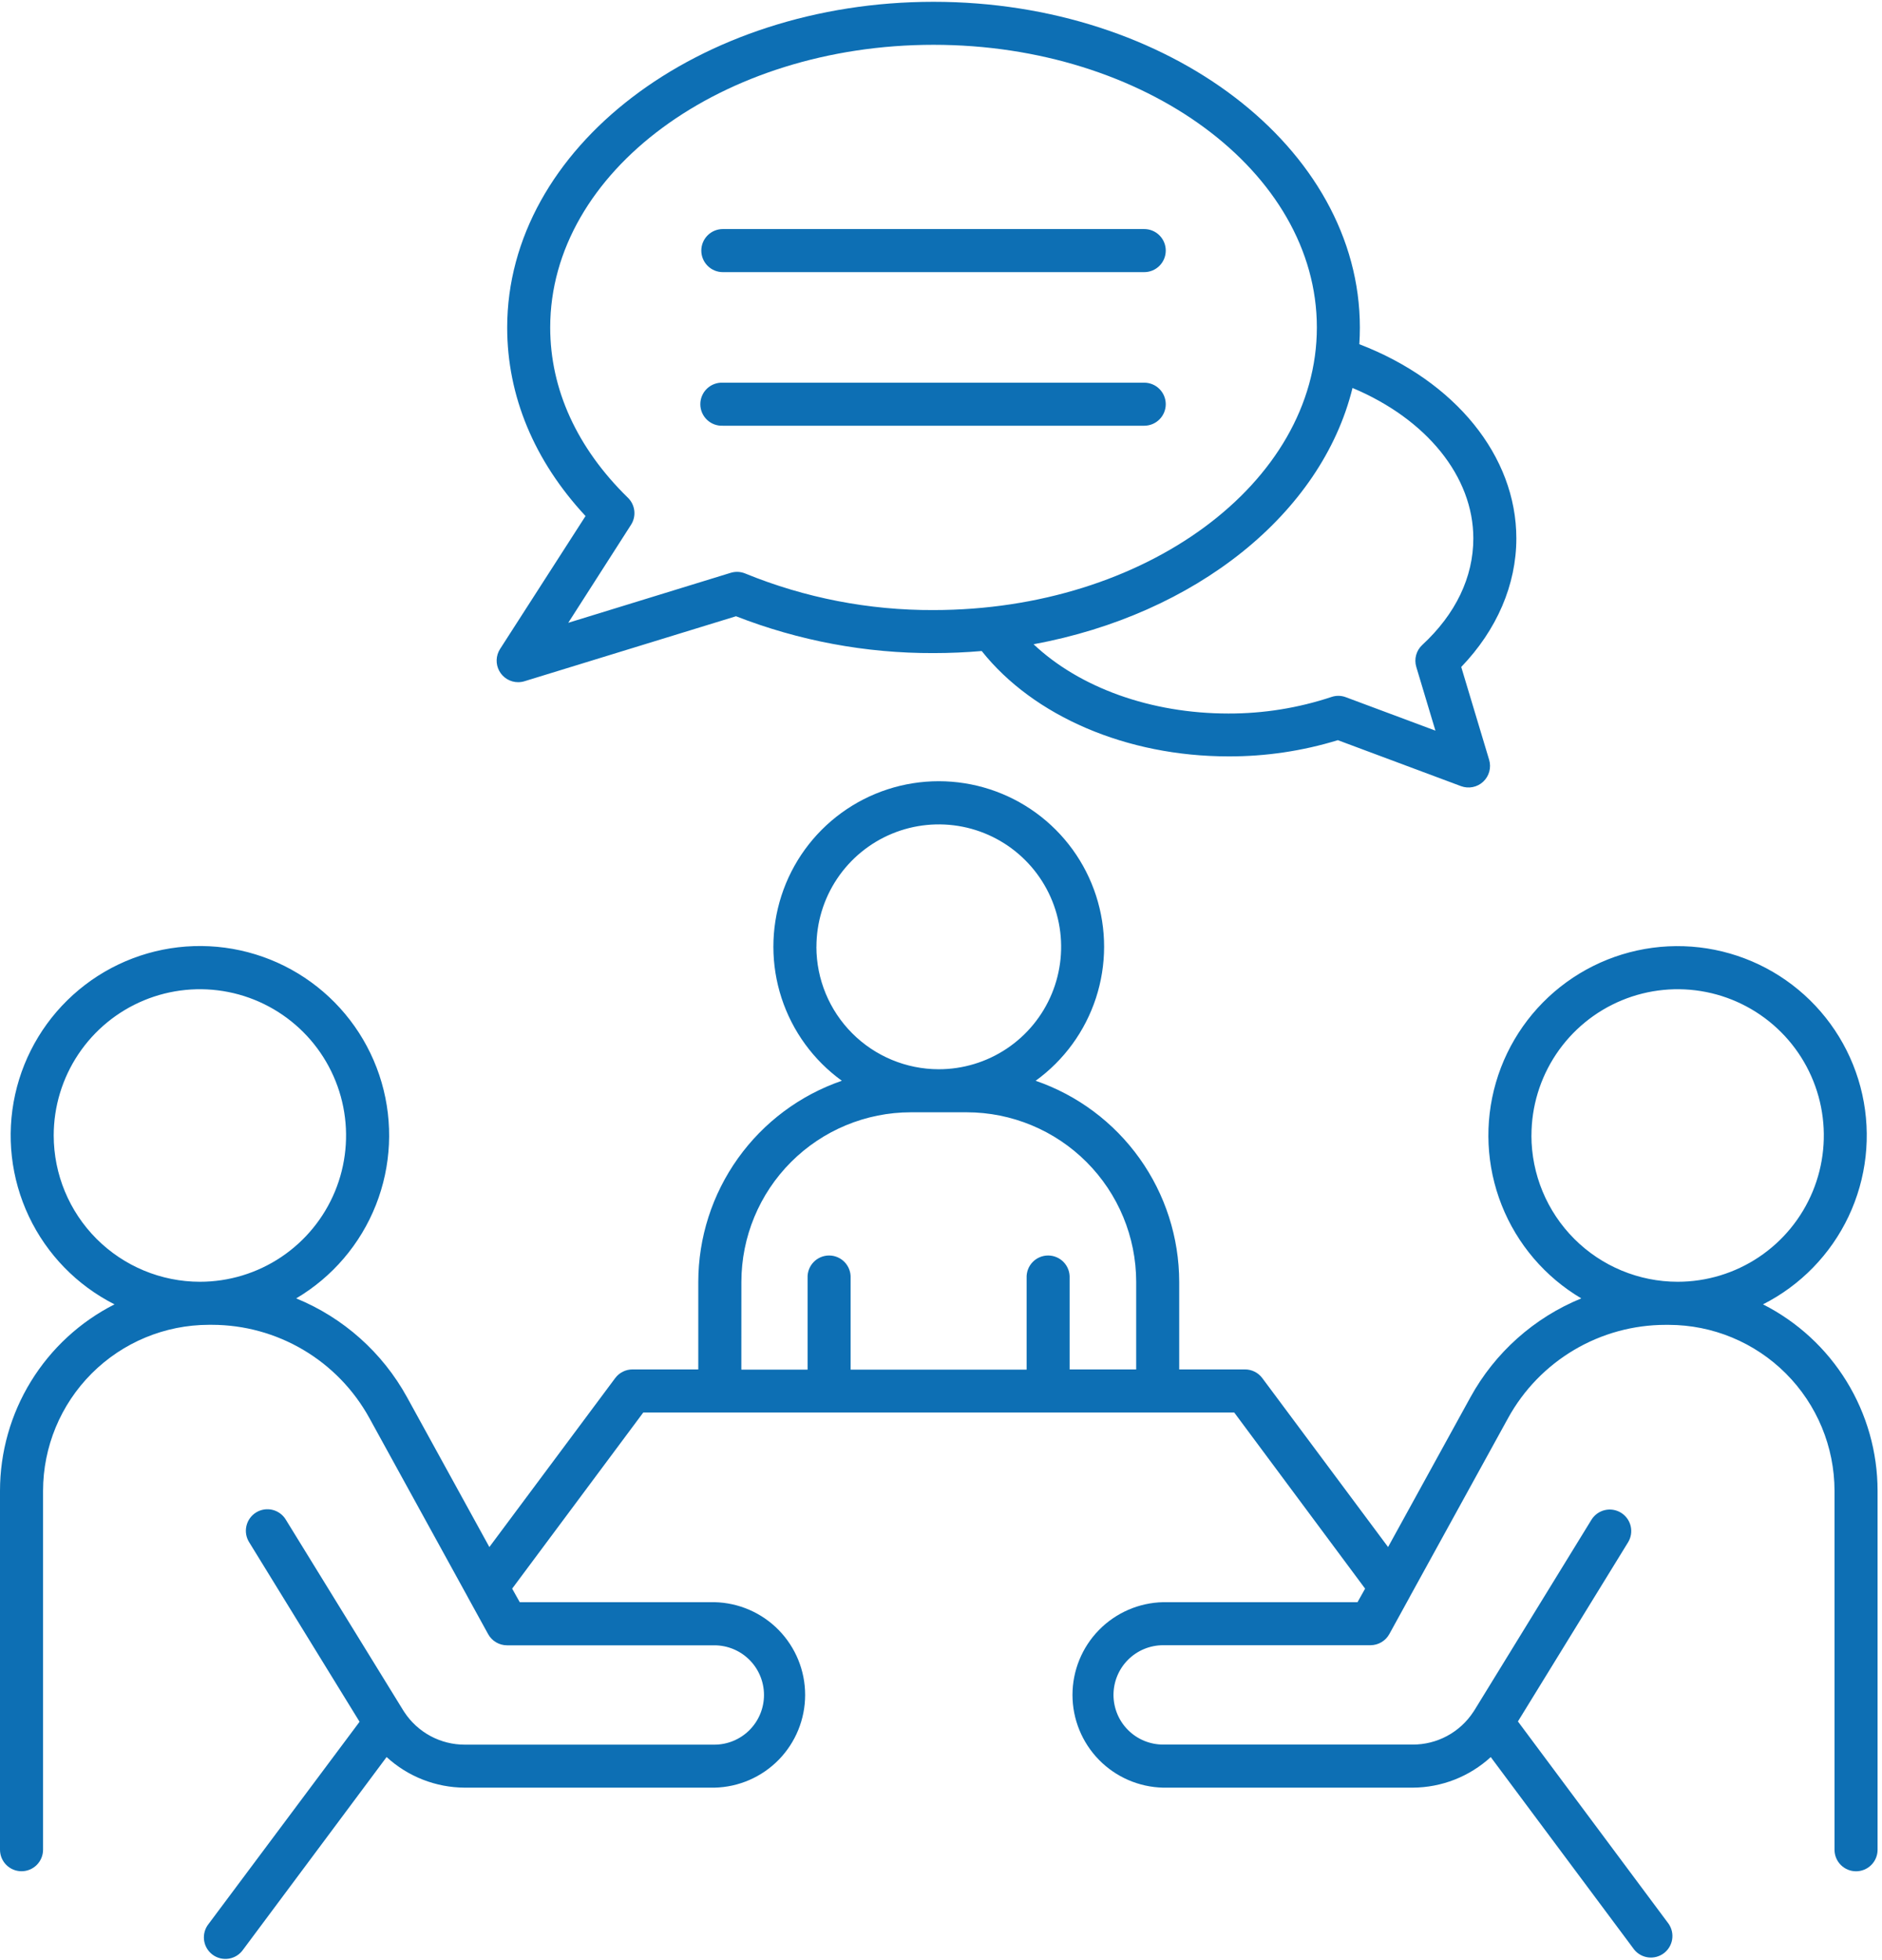
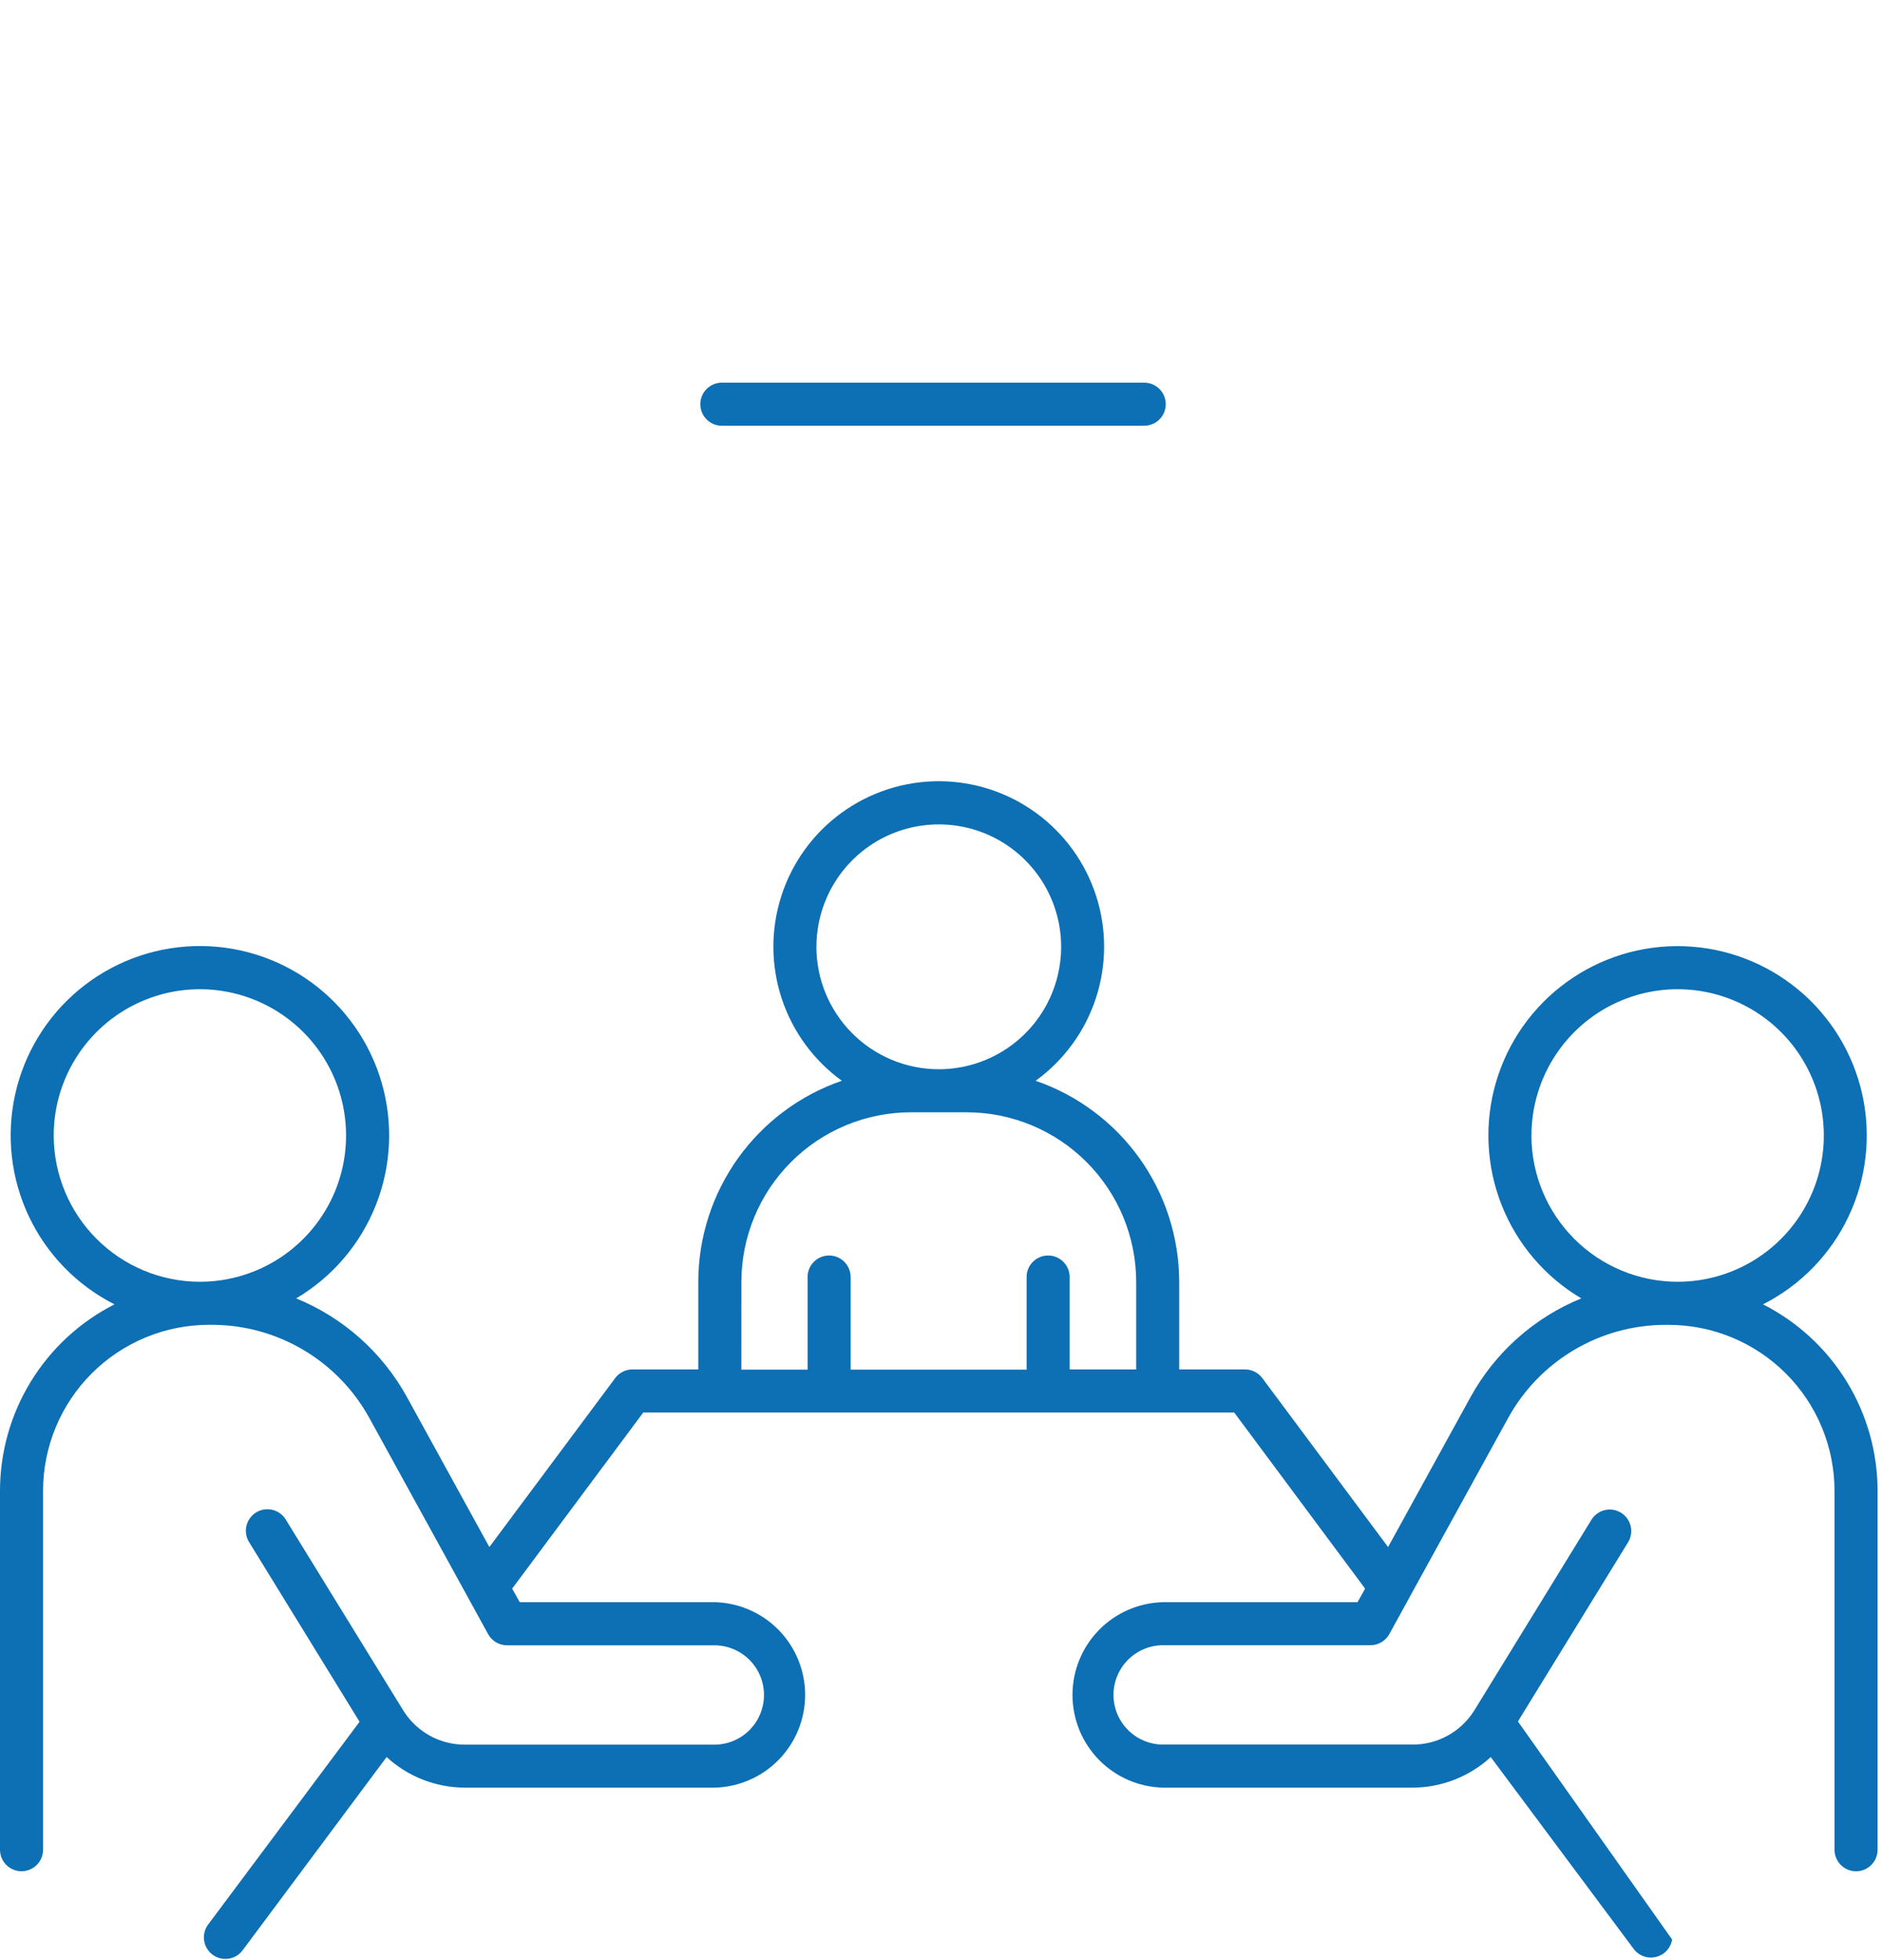
<svg xmlns="http://www.w3.org/2000/svg" width="417" height="434" viewBox="0 0 417 434" fill="none">
-   <path d="M390.63 288.83C398.936 284.627 405.607 277.78 409.591 269.367C413.575 260.954 414.646 251.455 412.634 242.366C410.623 233.278 405.643 225.117 398.481 219.171C391.319 213.225 382.382 209.833 373.078 209.527C363.775 209.222 354.635 212.023 347.098 217.487C339.562 222.951 334.059 230.767 331.457 239.705C328.854 248.642 329.3 258.191 332.725 266.847C336.149 275.503 342.357 282.772 350.37 287.51C339.918 291.778 331.248 299.506 325.81 309.4L307.56 342.57L279.69 305.16C279.246 304.563 278.668 304.079 278.003 303.746C277.338 303.412 276.604 303.239 275.86 303.24H261.28V283.85C261.266 274.041 258.194 264.481 252.493 256.5C246.791 248.519 238.744 242.514 229.47 239.32C235.746 234.782 240.422 228.372 242.828 221.01C245.233 213.649 245.244 205.714 242.859 198.346C240.474 190.978 235.816 184.555 229.553 179.999C223.29 175.443 215.745 172.989 208 172.989C200.255 172.989 192.71 175.443 186.447 179.999C180.184 184.555 175.526 190.978 173.141 198.346C170.756 205.714 170.767 213.649 173.172 221.01C175.578 228.372 180.254 234.782 186.53 239.32C177.255 242.512 169.207 248.517 163.505 256.499C157.804 264.48 154.733 274.041 154.72 283.85V303.24H140.14C139.396 303.239 138.662 303.412 137.997 303.746C137.332 304.079 136.754 304.563 136.31 305.16L108.43 342.57L90.19 309.4C84.749 299.508 76.08 291.781 65.63 287.51C73.646 282.772 79.856 275.501 83.283 266.843C86.709 258.185 87.156 248.633 84.553 239.693C81.951 230.753 76.446 222.934 68.908 217.468C61.37 212.002 52.227 209.201 42.921 209.506C33.615 209.811 24.675 213.205 17.511 219.153C10.347 225.101 5.367 233.264 3.355 242.355C1.343 251.447 2.415 260.949 6.401 269.364C10.387 277.779 17.061 284.627 25.37 288.83C17.743 292.698 11.335 298.602 6.857 305.888C2.379 313.174 0.006 321.558 0 330.11V409.59C0 410.855 0.503 412.068 1.397 412.963C2.292 413.857 3.505 414.36 4.77 414.36C6.035 414.36 7.248 413.857 8.143 412.963C9.037 412.068 9.54 410.855 9.54 409.59V330.11C9.551 320.368 13.425 311.028 20.312 304.139C27.2 297.249 36.538 293.373 46.28 293.36H46.96C54.088 293.367 61.084 295.286 67.219 298.916C73.354 302.546 78.403 307.755 81.84 314L103.66 353.67C103.66 353.67 103.71 353.76 103.73 353.81L108.16 361.86C108.573 362.607 109.178 363.231 109.913 363.665C110.648 364.099 111.486 364.329 112.34 364.33H158.28C161.197 364.33 163.995 365.489 166.058 367.552C168.121 369.615 169.28 372.412 169.28 375.33C169.28 378.247 168.121 381.045 166.058 383.108C163.995 385.171 161.197 386.33 158.28 386.33H103C100.342 386.337 97.724 385.681 95.382 384.422C93.041 383.163 91.05 381.341 89.59 379.12C89.49 378.935 89.376 378.758 89.25 378.59L63.38 336.59C63.061 336.037 62.635 335.554 62.126 335.168C61.618 334.783 61.037 334.504 60.418 334.347C59.8 334.191 59.156 334.16 58.525 334.256C57.894 334.353 57.289 334.575 56.746 334.91C56.203 335.244 55.732 335.685 55.362 336.204C54.992 336.724 54.73 337.313 54.591 337.936C54.452 338.559 54.44 339.203 54.555 339.831C54.67 340.458 54.91 341.056 55.26 341.59L79.67 381.26L46.24 426C45.835 426.499 45.535 427.075 45.358 427.693C45.181 428.311 45.131 428.958 45.21 429.596C45.289 430.234 45.497 430.849 45.82 431.405C46.144 431.96 46.576 432.445 47.091 432.829C47.606 433.214 48.194 433.49 48.819 433.642C49.443 433.793 50.092 433.817 50.726 433.711C51.36 433.606 51.967 433.373 52.508 433.028C53.05 432.682 53.517 432.23 53.88 431.7L85.66 389.07C90.393 393.412 96.577 395.83 103 395.85H158.31C163.678 395.731 168.786 393.516 172.54 389.678C176.295 385.84 178.397 380.684 178.397 375.315C178.397 369.946 176.295 364.79 172.54 360.952C168.786 357.114 163.678 354.898 158.31 354.78H115.16L113.48 351.78L142.53 312.78H273.47L302.47 351.78L300.79 354.78H257.72C252.352 354.898 247.244 357.114 243.49 360.952C239.735 364.79 237.633 369.946 237.633 375.315C237.633 380.684 239.735 385.84 243.49 389.678C247.244 393.516 252.352 395.731 257.72 395.85H313C319.411 395.825 325.583 393.411 330.31 389.08L362.09 431.71C362.866 432.666 363.982 433.285 365.204 433.437C366.425 433.589 367.659 433.263 368.646 432.527C369.633 431.79 370.297 430.701 370.499 429.486C370.701 428.272 370.425 427.026 369.73 426.01L336.33 381.19L360.73 341.53C361.058 340.997 361.279 340.405 361.378 339.788C361.478 339.17 361.454 338.539 361.31 337.93C361.166 337.322 360.903 336.747 360.536 336.24C360.17 335.733 359.707 335.303 359.175 334.975C358.642 334.647 358.051 334.426 357.433 334.327C356.815 334.227 356.184 334.25 355.575 334.395C354.967 334.539 354.392 334.802 353.885 335.168C353.378 335.535 352.948 335.997 352.62 336.53L326.76 378.6C326.651 378.747 326.551 378.901 326.46 379.06C325 381.295 323.003 383.13 320.652 384.396C318.301 385.663 315.67 386.321 313 386.31H257.72C254.803 386.31 252.005 385.151 249.942 383.088C247.879 381.025 246.72 378.227 246.72 375.31C246.72 372.392 247.879 369.595 249.942 367.532C252.005 365.469 254.803 364.31 257.72 364.31H303.66C304.514 364.309 305.352 364.079 306.087 363.645C306.822 363.211 307.427 362.587 307.84 361.84L312.24 353.84C312.31 353.72 312.38 353.59 312.44 353.46L334.16 314C337.598 307.752 342.651 302.542 348.79 298.914C354.929 295.285 361.929 293.37 369.06 293.37H369.74C379.482 293.383 388.821 297.259 395.708 304.149C402.596 311.038 406.469 320.378 406.48 330.12V409.6C406.48 410.865 406.983 412.078 407.877 412.973C408.772 413.867 409.985 414.37 411.25 414.37C412.515 414.37 413.728 413.867 414.623 412.973C415.517 412.078 416.02 410.865 416.02 409.6V330.11C416.012 321.556 413.636 313.171 409.154 305.884C404.673 298.598 398.261 292.695 390.63 288.83ZM11.9 251.44C11.9 245.034 13.8 238.771 17.359 233.445C20.918 228.118 25.976 223.967 31.895 221.515C37.813 219.064 44.326 218.422 50.609 219.672C56.892 220.922 62.663 224.007 67.193 228.537C71.723 233.066 74.808 238.838 76.058 245.121C77.307 251.404 76.666 257.916 74.215 263.835C71.763 269.753 67.611 274.812 62.285 278.371C56.958 281.93 50.696 283.83 44.29 283.83C35.703 283.819 27.471 280.403 21.398 274.331C15.326 268.259 11.911 260.027 11.9 251.44ZM180.9 209.66C180.9 204.298 182.49 199.056 185.47 194.597C188.449 190.139 192.683 186.664 197.638 184.612C202.592 182.561 208.043 182.025 213.303 183.071C218.562 184.118 223.392 186.701 227.183 190.494C230.974 194.286 233.555 199.118 234.6 204.377C235.645 209.637 235.107 215.088 233.053 220.041C231 224.995 227.524 229.228 223.064 232.206C218.605 235.183 213.362 236.772 208 236.77C200.812 236.762 193.922 233.903 188.839 228.821C183.757 223.738 180.898 216.847 180.89 209.66H180.9ZM164.27 283.85C164.281 273.894 168.24 264.349 175.28 257.31C182.32 250.27 191.864 246.31 201.82 246.3H214.2C224.156 246.31 233.7 250.27 240.74 257.31C247.78 264.349 251.739 273.894 251.75 283.85V303.24H237V283C237.03 282.356 236.928 281.712 236.702 281.108C236.476 280.505 236.13 279.953 235.684 279.487C235.239 279.02 234.704 278.649 234.111 278.396C233.518 278.142 232.88 278.011 232.235 278.011C231.59 278.011 230.952 278.142 230.359 278.396C229.766 278.649 229.231 279.02 228.786 279.487C228.34 279.953 227.994 280.505 227.768 281.108C227.542 281.712 227.44 282.356 227.47 283V303.29H188.47V283C188.5 282.356 188.398 281.712 188.172 281.108C187.946 280.505 187.6 279.953 187.154 279.487C186.709 279.02 186.174 278.649 185.581 278.396C184.988 278.142 184.35 278.011 183.705 278.011C183.06 278.011 182.422 278.142 181.829 278.396C181.236 278.649 180.701 279.02 180.256 279.487C179.81 279.953 179.464 280.505 179.238 281.108C179.012 281.712 178.91 282.356 178.94 283V303.29H164.26L164.27 283.85ZM339.33 251.44C339.33 245.034 341.23 238.771 344.789 233.445C348.348 228.118 353.406 223.967 359.325 221.515C365.243 219.064 371.756 218.422 378.039 219.672C384.322 220.922 390.093 224.007 394.623 228.537C399.153 233.066 402.238 238.838 403.488 245.121C404.737 251.404 404.096 257.916 401.644 263.835C399.193 269.753 395.041 274.812 389.715 278.371C384.388 281.93 378.126 283.83 371.72 283.83C363.131 283.822 354.896 280.407 348.822 274.335C342.748 268.263 339.331 260.029 339.32 251.44H339.33Z" fill="#0D6FB4" />
-   <path d="M114.81 151.06C115.284 151.059 115.756 150.989 116.21 150.85L163.08 136.46C177.025 141.901 191.871 144.67 206.84 144.62C210.45 144.62 214.02 144.46 217.52 144.16C229.01 158.61 249.65 167.49 272.19 167.49C280.404 167.518 288.576 166.307 296.43 163.9L323.72 174.08C324.552 174.389 325.453 174.459 326.322 174.284C327.192 174.109 327.996 173.695 328.643 173.088C329.29 172.482 329.755 171.707 329.986 170.85C330.217 169.994 330.204 169.09 329.95 168.24L323.77 147.69C331.66 139.49 335.98 129.48 335.98 119.22C335.98 100.98 322.43 84.37 301.19 76.22C301.27 75 301.31 73.77 301.31 72.53C301.31 32.76 258.93 0.4 206.84 0.4C154.75 0.4 112.38 32.76 112.38 72.53C112.38 87.7 118.38 102.06 129.74 114.27L110.8 143.71C110.337 144.43 110.077 145.261 110.045 146.116C110.014 146.971 110.213 147.818 110.622 148.57C111.031 149.322 111.635 149.949 112.37 150.387C113.105 150.825 113.944 151.058 114.8 151.06H114.81ZM326.45 119.22C326.45 127.81 322.54 135.97 315.14 142.81C314.483 143.415 314.01 144.192 313.774 145.054C313.539 145.915 313.552 146.825 313.81 147.68L318.05 161.79L298.21 154.39C297.189 154.001 296.065 153.98 295.03 154.33C287.665 156.779 279.952 158.018 272.19 158C254.98 158 239.19 152.26 229.01 142.66C264.87 136.05 292.81 113.79 299.68 85.91C316.09 92.8 326.45 105.52 326.45 119.22ZM139.81 116.22C140.408 115.295 140.667 114.192 140.543 113.098C140.419 112.004 139.92 110.987 139.13 110.22C127.86 99.22 121.91 86.22 121.91 72.51C121.91 37.99 160.01 9.92 206.84 9.92C253.67 9.92 291.78 38 291.78 72.5C291.78 107 253.68 135.09 206.84 135.09C192.544 135.152 178.375 132.404 165.14 127C164.115 126.573 162.973 126.516 161.91 126.84L125.91 137.91L139.81 116.22Z" fill="#0D6FB4" />
-   <path d="M160.16 60.26H253.53C254.795 60.26 256.008 59.757 256.903 58.863C257.797 57.968 258.3 56.755 258.3 55.49C258.3 54.225 257.797 53.012 256.903 52.117C256.008 51.222 254.795 50.72 253.53 50.72H160.16C158.895 50.72 157.682 51.222 156.787 52.117C155.893 53.012 155.39 54.225 155.39 55.49C155.39 56.755 155.893 57.968 156.787 58.863C157.682 59.757 158.895 60.26 160.16 60.26Z" fill="#0D6FB4" />
+   <path d="M390.63 288.83C398.936 284.627 405.607 277.78 409.591 269.367C413.575 260.954 414.646 251.455 412.634 242.366C410.623 233.278 405.643 225.117 398.481 219.171C391.319 213.225 382.382 209.833 373.078 209.527C363.775 209.222 354.635 212.023 347.098 217.487C339.562 222.951 334.059 230.767 331.457 239.705C328.854 248.642 329.3 258.191 332.725 266.847C336.149 275.503 342.357 282.772 350.37 287.51C339.918 291.778 331.248 299.506 325.81 309.4L307.56 342.57L279.69 305.16C279.246 304.563 278.668 304.079 278.003 303.746C277.338 303.412 276.604 303.239 275.86 303.24H261.28V283.85C261.266 274.041 258.194 264.481 252.493 256.5C246.791 248.519 238.744 242.514 229.47 239.32C235.746 234.782 240.422 228.372 242.828 221.01C245.233 213.649 245.244 205.714 242.859 198.346C240.474 190.978 235.816 184.555 229.553 179.999C223.29 175.443 215.745 172.989 208 172.989C200.255 172.989 192.71 175.443 186.447 179.999C180.184 184.555 175.526 190.978 173.141 198.346C170.756 205.714 170.767 213.649 173.172 221.01C175.578 228.372 180.254 234.782 186.53 239.32C177.255 242.512 169.207 248.517 163.505 256.499C157.804 264.48 154.733 274.041 154.72 283.85V303.24H140.14C139.396 303.239 138.662 303.412 137.997 303.746C137.332 304.079 136.754 304.563 136.31 305.16L108.43 342.57L90.19 309.4C84.749 299.508 76.08 291.781 65.63 287.51C73.646 282.772 79.856 275.501 83.283 266.843C86.709 258.185 87.156 248.633 84.553 239.693C81.951 230.753 76.446 222.934 68.908 217.468C61.37 212.002 52.227 209.201 42.921 209.506C33.615 209.811 24.675 213.205 17.511 219.153C10.347 225.101 5.367 233.264 3.355 242.355C1.343 251.447 2.415 260.949 6.401 269.364C10.387 277.779 17.061 284.627 25.37 288.83C17.743 292.698 11.335 298.602 6.857 305.888C2.379 313.174 0.006 321.558 0 330.11V409.59C0 410.855 0.503 412.068 1.397 412.963C2.292 413.857 3.505 414.36 4.77 414.36C6.035 414.36 7.248 413.857 8.143 412.963C9.037 412.068 9.54 410.855 9.54 409.59V330.11C9.551 320.368 13.425 311.028 20.312 304.139C27.2 297.249 36.538 293.373 46.28 293.36H46.96C54.088 293.367 61.084 295.286 67.219 298.916C73.354 302.546 78.403 307.755 81.84 314L103.66 353.67C103.66 353.67 103.71 353.76 103.73 353.81L108.16 361.86C108.573 362.607 109.178 363.231 109.913 363.665C110.648 364.099 111.486 364.329 112.34 364.33H158.28C161.197 364.33 163.995 365.489 166.058 367.552C168.121 369.615 169.28 372.412 169.28 375.33C169.28 378.247 168.121 381.045 166.058 383.108C163.995 385.171 161.197 386.33 158.28 386.33H103C100.342 386.337 97.724 385.681 95.382 384.422C93.041 383.163 91.05 381.341 89.59 379.12C89.49 378.935 89.376 378.758 89.25 378.59L63.38 336.59C63.061 336.037 62.635 335.554 62.126 335.168C61.618 334.783 61.037 334.504 60.418 334.347C59.8 334.191 59.156 334.16 58.525 334.256C57.894 334.353 57.289 334.575 56.746 334.91C56.203 335.244 55.732 335.685 55.362 336.204C54.992 336.724 54.73 337.313 54.591 337.936C54.452 338.559 54.44 339.203 54.555 339.831C54.67 340.458 54.91 341.056 55.26 341.59L79.67 381.26L46.24 426C45.835 426.499 45.535 427.075 45.358 427.693C45.181 428.311 45.131 428.958 45.21 429.596C45.289 430.234 45.497 430.849 45.82 431.405C46.144 431.96 46.576 432.445 47.091 432.829C47.606 433.214 48.194 433.49 48.819 433.642C49.443 433.793 50.092 433.817 50.726 433.711C51.36 433.606 51.967 433.373 52.508 433.028C53.05 432.682 53.517 432.23 53.88 431.7L85.66 389.07C90.393 393.412 96.577 395.83 103 395.85H158.31C163.678 395.731 168.786 393.516 172.54 389.678C176.295 385.84 178.397 380.684 178.397 375.315C178.397 369.946 176.295 364.79 172.54 360.952C168.786 357.114 163.678 354.898 158.31 354.78H115.16L113.48 351.78L142.53 312.78H273.47L302.47 351.78L300.79 354.78H257.72C252.352 354.898 247.244 357.114 243.49 360.952C239.735 364.79 237.633 369.946 237.633 375.315C237.633 380.684 239.735 385.84 243.49 389.678C247.244 393.516 252.352 395.731 257.72 395.85H313C319.411 395.825 325.583 393.411 330.31 389.08L362.09 431.71C362.866 432.666 363.982 433.285 365.204 433.437C366.425 433.589 367.659 433.263 368.646 432.527C369.633 431.79 370.297 430.701 370.499 429.486L336.33 381.19L360.73 341.53C361.058 340.997 361.279 340.405 361.378 339.788C361.478 339.17 361.454 338.539 361.31 337.93C361.166 337.322 360.903 336.747 360.536 336.24C360.17 335.733 359.707 335.303 359.175 334.975C358.642 334.647 358.051 334.426 357.433 334.327C356.815 334.227 356.184 334.25 355.575 334.395C354.967 334.539 354.392 334.802 353.885 335.168C353.378 335.535 352.948 335.997 352.62 336.53L326.76 378.6C326.651 378.747 326.551 378.901 326.46 379.06C325 381.295 323.003 383.13 320.652 384.396C318.301 385.663 315.67 386.321 313 386.31H257.72C254.803 386.31 252.005 385.151 249.942 383.088C247.879 381.025 246.72 378.227 246.72 375.31C246.72 372.392 247.879 369.595 249.942 367.532C252.005 365.469 254.803 364.31 257.72 364.31H303.66C304.514 364.309 305.352 364.079 306.087 363.645C306.822 363.211 307.427 362.587 307.84 361.84L312.24 353.84C312.31 353.72 312.38 353.59 312.44 353.46L334.16 314C337.598 307.752 342.651 302.542 348.79 298.914C354.929 295.285 361.929 293.37 369.06 293.37H369.74C379.482 293.383 388.821 297.259 395.708 304.149C402.596 311.038 406.469 320.378 406.48 330.12V409.6C406.48 410.865 406.983 412.078 407.877 412.973C408.772 413.867 409.985 414.37 411.25 414.37C412.515 414.37 413.728 413.867 414.623 412.973C415.517 412.078 416.02 410.865 416.02 409.6V330.11C416.012 321.556 413.636 313.171 409.154 305.884C404.673 298.598 398.261 292.695 390.63 288.83ZM11.9 251.44C11.9 245.034 13.8 238.771 17.359 233.445C20.918 228.118 25.976 223.967 31.895 221.515C37.813 219.064 44.326 218.422 50.609 219.672C56.892 220.922 62.663 224.007 67.193 228.537C71.723 233.066 74.808 238.838 76.058 245.121C77.307 251.404 76.666 257.916 74.215 263.835C71.763 269.753 67.611 274.812 62.285 278.371C56.958 281.93 50.696 283.83 44.29 283.83C35.703 283.819 27.471 280.403 21.398 274.331C15.326 268.259 11.911 260.027 11.9 251.44ZM180.9 209.66C180.9 204.298 182.49 199.056 185.47 194.597C188.449 190.139 192.683 186.664 197.638 184.612C202.592 182.561 208.043 182.025 213.303 183.071C218.562 184.118 223.392 186.701 227.183 190.494C230.974 194.286 233.555 199.118 234.6 204.377C235.645 209.637 235.107 215.088 233.053 220.041C231 224.995 227.524 229.228 223.064 232.206C218.605 235.183 213.362 236.772 208 236.77C200.812 236.762 193.922 233.903 188.839 228.821C183.757 223.738 180.898 216.847 180.89 209.66H180.9ZM164.27 283.85C164.281 273.894 168.24 264.349 175.28 257.31C182.32 250.27 191.864 246.31 201.82 246.3H214.2C224.156 246.31 233.7 250.27 240.74 257.31C247.78 264.349 251.739 273.894 251.75 283.85V303.24H237V283C237.03 282.356 236.928 281.712 236.702 281.108C236.476 280.505 236.13 279.953 235.684 279.487C235.239 279.02 234.704 278.649 234.111 278.396C233.518 278.142 232.88 278.011 232.235 278.011C231.59 278.011 230.952 278.142 230.359 278.396C229.766 278.649 229.231 279.02 228.786 279.487C228.34 279.953 227.994 280.505 227.768 281.108C227.542 281.712 227.44 282.356 227.47 283V303.29H188.47V283C188.5 282.356 188.398 281.712 188.172 281.108C187.946 280.505 187.6 279.953 187.154 279.487C186.709 279.02 186.174 278.649 185.581 278.396C184.988 278.142 184.35 278.011 183.705 278.011C183.06 278.011 182.422 278.142 181.829 278.396C181.236 278.649 180.701 279.02 180.256 279.487C179.81 279.953 179.464 280.505 179.238 281.108C179.012 281.712 178.91 282.356 178.94 283V303.29H164.26L164.27 283.85ZM339.33 251.44C339.33 245.034 341.23 238.771 344.789 233.445C348.348 228.118 353.406 223.967 359.325 221.515C365.243 219.064 371.756 218.422 378.039 219.672C384.322 220.922 390.093 224.007 394.623 228.537C399.153 233.066 402.238 238.838 403.488 245.121C404.737 251.404 404.096 257.916 401.644 263.835C399.193 269.753 395.041 274.812 389.715 278.371C384.388 281.93 378.126 283.83 371.72 283.83C363.131 283.822 354.896 280.407 348.822 274.335C342.748 268.263 339.331 260.029 339.32 251.44H339.33Z" fill="#0D6FB4" />
  <path d="M258.3 89.5C258.297 88.237 257.794 87.026 256.899 86.133C256.005 85.241 254.793 84.74 253.53 84.74H160.16C159.516 84.71 158.872 84.812 158.269 85.038C157.665 85.264 157.113 85.61 156.647 86.056C156.181 86.501 155.809 87.036 155.556 87.629C155.302 88.222 155.172 88.86 155.172 89.505C155.172 90.15 155.302 90.788 155.556 91.381C155.809 91.973 156.181 92.509 156.647 92.954C157.113 93.4 157.665 93.746 158.269 93.972C158.872 94.198 159.516 94.299 160.16 94.27H253.53C254.795 94.27 256.008 93.767 256.903 92.873C257.797 91.978 258.3 90.765 258.3 89.5Z" fill="#0D6FB4" />
</svg>